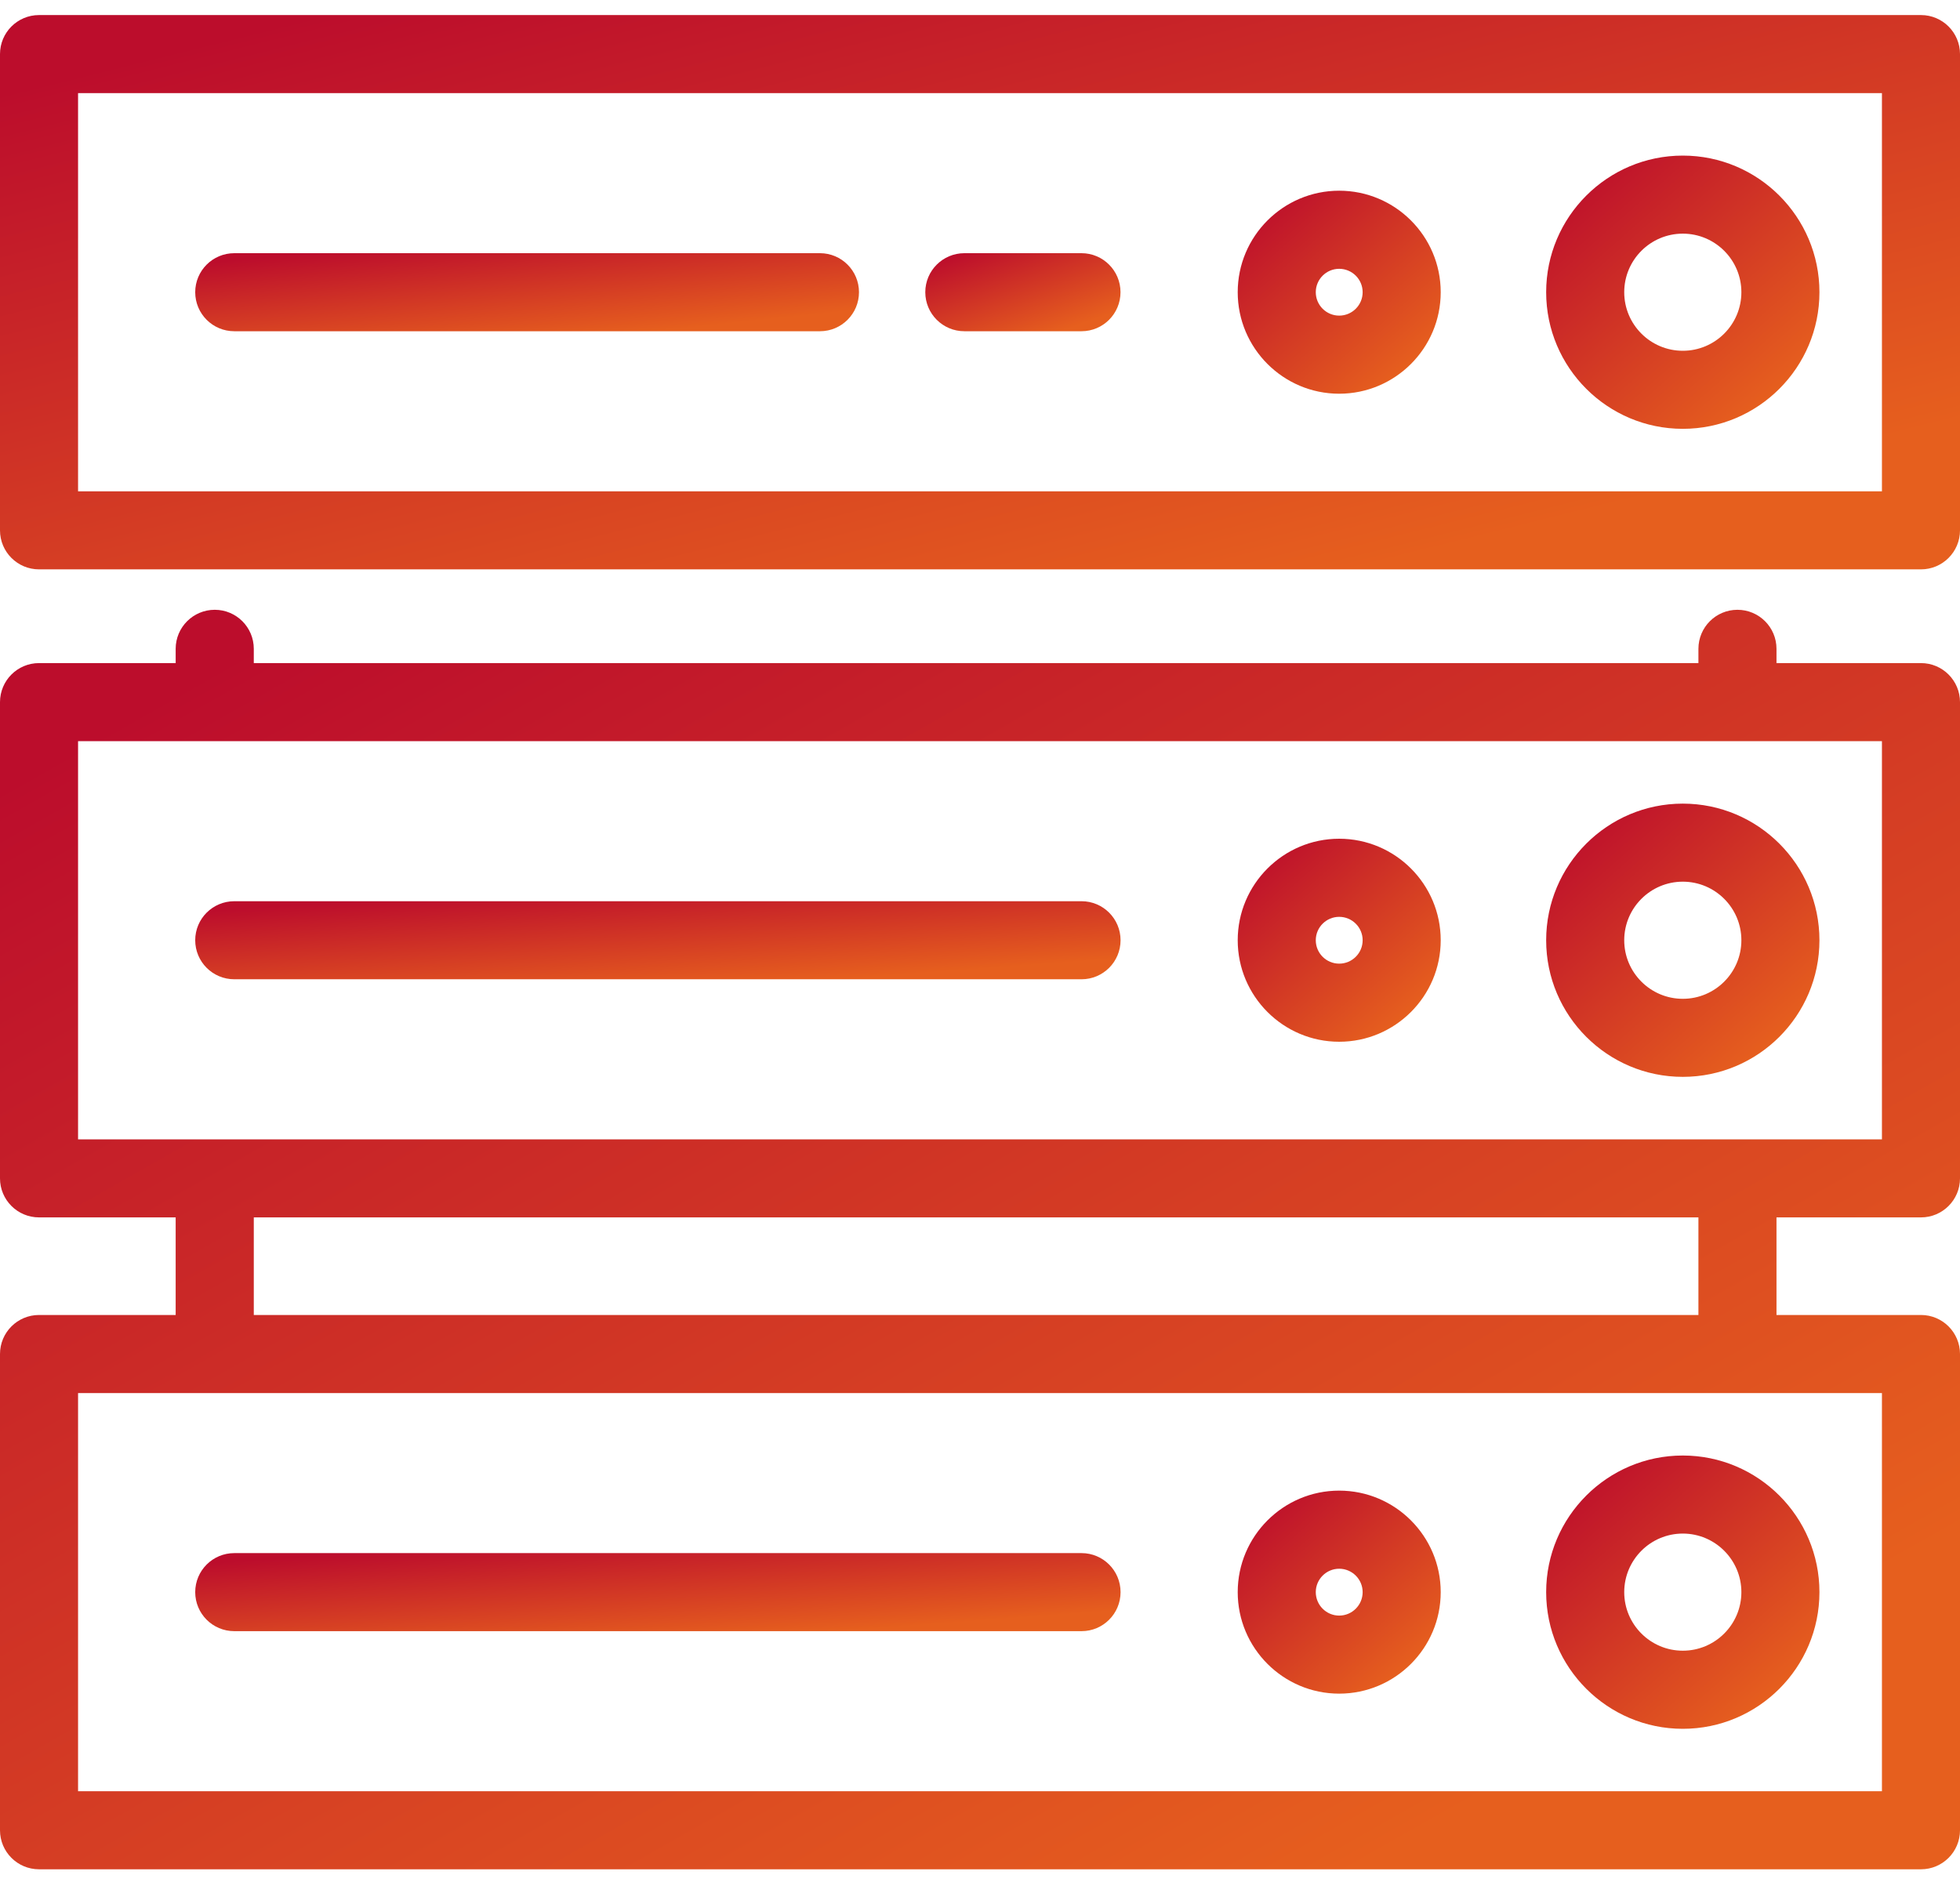
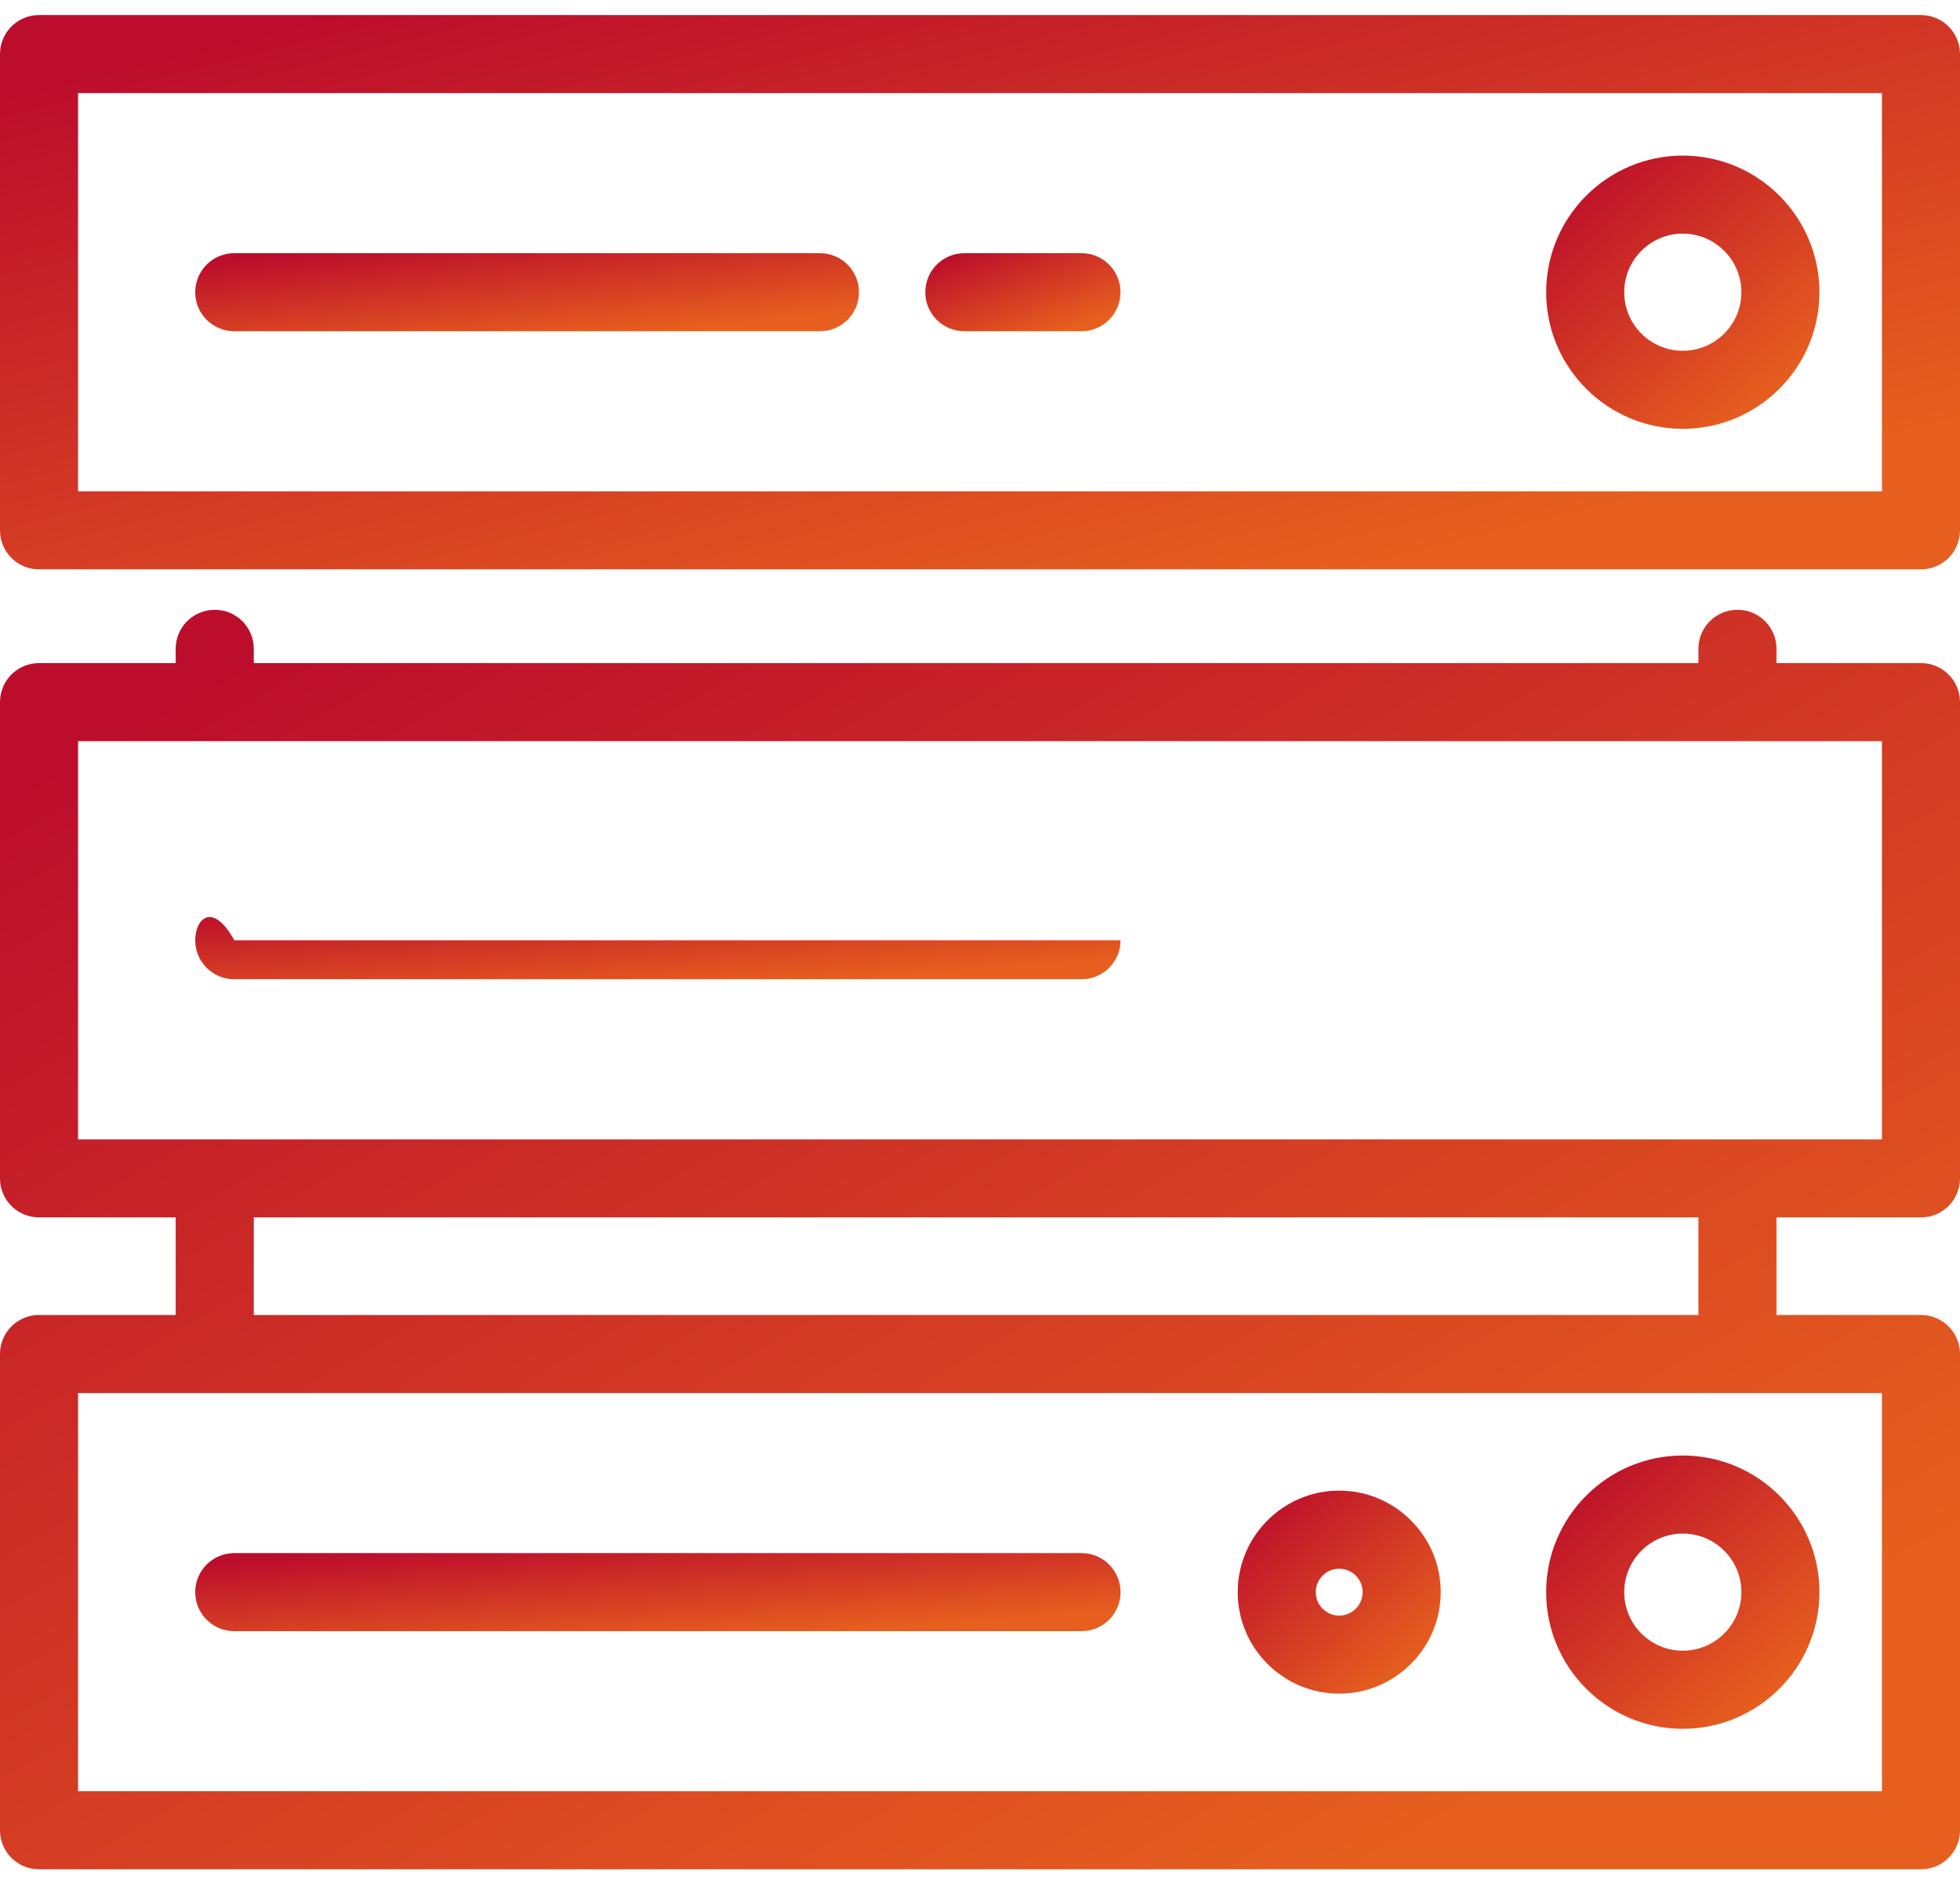
<svg xmlns="http://www.w3.org/2000/svg" width="35" height="34" viewBox="0 0 35 34" fill="none">
  <path d="M30.05 30.877C31.396 30.877 32.49 29.782 32.49 28.436C32.49 27.091 31.396 25.996 30.05 25.996C28.705 25.996 27.61 27.091 27.61 28.436C27.61 29.782 28.705 30.877 30.05 30.877ZM30.05 27.39C30.627 27.39 31.096 27.86 31.096 28.436C31.096 29.013 30.627 29.482 30.05 29.482C29.473 29.482 29.004 29.013 29.004 28.436C29.004 27.86 29.473 27.39 30.05 27.39Z" fill="url(#paint0_linear_46_1586)" />
  <path d="M23.914 30.249C24.914 30.249 25.727 29.436 25.727 28.436C25.727 27.437 24.914 26.623 23.914 26.623C22.915 26.623 22.102 27.437 22.102 28.436C22.102 29.436 22.915 30.249 23.914 30.249ZM23.914 28.018C24.145 28.018 24.333 28.206 24.333 28.436C24.333 28.667 24.145 28.855 23.914 28.855C23.684 28.855 23.496 28.667 23.496 28.436C23.496 28.206 23.684 28.018 23.914 28.018Z" fill="url(#paint1_linear_46_1586)" />
  <path d="M4.184 29.133H19.313C19.698 29.133 20.01 28.821 20.01 28.436C20.01 28.051 19.698 27.739 19.313 27.739H4.184C3.798 27.739 3.486 28.051 3.486 28.436C3.486 28.821 3.798 29.133 4.184 29.133Z" fill="url(#paint2_linear_46_1586)" />
  <path d="M34.303 11.843H31.723V11.588C31.723 11.203 31.411 10.891 31.026 10.891C30.641 10.891 30.329 11.203 30.329 11.588V11.843H4.532V11.588C4.532 11.203 4.22 10.891 3.835 10.891C3.45 10.891 3.137 11.203 3.137 11.588V11.843H0.697C0.312 11.843 0 12.155 0 12.54V21.046C0 21.431 0.312 21.743 0.697 21.743H3.137V23.486H0.697C0.312 23.486 0 23.798 0 24.183V32.689C0 33.074 0.312 33.386 0.697 33.386H34.303C34.688 33.386 35 33.074 35 32.689V24.183C35 23.798 34.688 23.486 34.303 23.486H31.723V21.743H34.303C34.688 21.743 35 21.431 35 21.046V12.54C35 12.155 34.688 11.843 34.303 11.843ZM33.606 24.881V31.992H1.394V24.881H33.606ZM4.532 23.486V21.743H30.329V23.486H4.532ZM33.606 20.349H1.394V13.237H33.606V20.349Z" fill="url(#paint3_linear_46_1586)" />
-   <path d="M30.05 19.233C31.396 19.233 32.49 18.139 32.49 16.793C32.49 15.447 31.396 14.353 30.05 14.353C28.705 14.353 27.61 15.447 27.61 16.793C27.61 18.139 28.705 19.233 30.05 19.233ZM30.05 15.747C30.627 15.747 31.096 16.216 31.096 16.793C31.096 17.37 30.627 17.839 30.05 17.839C29.473 17.839 29.004 17.37 29.004 16.793C29.004 16.216 29.473 15.747 30.05 15.747Z" fill="url(#paint4_linear_46_1586)" />
-   <path d="M23.914 18.606C24.914 18.606 25.727 17.793 25.727 16.793C25.727 15.793 24.914 14.98 23.914 14.98C22.915 14.98 22.102 15.793 22.102 16.793C22.102 17.793 22.915 18.606 23.914 18.606ZM23.914 16.375C24.145 16.375 24.333 16.562 24.333 16.793C24.333 17.024 24.145 17.211 23.914 17.211C23.684 17.211 23.496 17.024 23.496 16.793C23.496 16.562 23.684 16.375 23.914 16.375Z" fill="url(#paint5_linear_46_1586)" />
-   <path d="M4.184 17.49H19.313C19.698 17.49 20.01 17.178 20.01 16.793C20.01 16.408 19.698 16.096 19.313 16.096H4.184C3.798 16.096 3.486 16.408 3.486 16.793C3.486 17.178 3.798 17.49 4.184 17.49Z" fill="url(#paint6_linear_46_1586)" />
+   <path d="M4.184 17.49H19.313C19.698 17.49 20.01 17.178 20.01 16.793H4.184C3.798 16.096 3.486 16.408 3.486 16.793C3.486 17.178 3.798 17.49 4.184 17.49Z" fill="url(#paint6_linear_46_1586)" />
  <path d="M34.303 0.269H0.697C0.312 0.269 0 0.581 0 0.966V9.472C0 9.857 0.312 10.169 0.697 10.169H34.303C34.688 10.169 35 9.857 35 9.472V0.966C35 0.581 34.688 0.269 34.303 0.269ZM33.606 8.775H1.394V1.663H33.606V8.775Z" fill="url(#paint7_linear_46_1586)" />
  <path d="M30.05 7.659C31.396 7.659 32.49 6.565 32.49 5.219C32.49 3.873 31.396 2.779 30.05 2.779C28.705 2.779 27.61 3.873 27.61 5.219C27.61 6.565 28.705 7.659 30.05 7.659ZM30.05 4.173C30.627 4.173 31.096 4.642 31.096 5.219C31.096 5.796 30.627 6.265 30.05 6.265C29.473 6.265 29.004 5.796 29.004 5.219C29.004 4.642 29.473 4.173 30.05 4.173Z" fill="url(#paint8_linear_46_1586)" />
-   <path d="M23.914 7.032C24.914 7.032 25.727 6.219 25.727 5.219C25.727 4.219 24.914 3.406 23.914 3.406C22.915 3.406 22.102 4.219 22.102 5.219C22.102 6.219 22.915 7.032 23.914 7.032ZM23.914 4.801C24.145 4.801 24.333 4.988 24.333 5.219C24.333 5.45 24.145 5.637 23.914 5.637C23.684 5.637 23.496 5.45 23.496 5.219C23.496 4.988 23.684 4.801 23.914 4.801Z" fill="url(#paint9_linear_46_1586)" />
  <path d="M4.184 5.916H14.642C15.027 5.916 15.339 5.604 15.339 5.219C15.339 4.834 15.027 4.522 14.642 4.522H4.184C3.798 4.522 3.486 4.834 3.486 5.219C3.486 5.604 3.798 5.916 4.184 5.916Z" fill="url(#paint10_linear_46_1586)" />
  <path d="M17.221 5.916H19.312C19.697 5.916 20.009 5.604 20.009 5.219C20.009 4.834 19.697 4.522 19.312 4.522H17.221C16.836 4.522 16.523 4.834 16.523 5.219C16.523 5.604 16.836 5.916 17.221 5.916Z" fill="url(#paint11_linear_46_1586)" />
  <defs>
    <linearGradient id="paint0_linear_46_1586" x1="27.802" y1="26.51" x2="31.366" y2="30.555" gradientUnits="userSpaceOnUse">
      <stop stop-color="#BC0D2C" />
      <stop offset="1" stop-color="#E65F1E" />
    </linearGradient>
    <linearGradient id="paint1_linear_46_1586" x1="22.245" y1="27.005" x2="24.892" y2="30.011" gradientUnits="userSpaceOnUse">
      <stop stop-color="#BC0D2C" />
      <stop offset="1" stop-color="#E65F1E" />
    </linearGradient>
    <linearGradient id="paint2_linear_46_1586" x1="4.139" y1="27.886" x2="4.29" y2="29.927" gradientUnits="userSpaceOnUse">
      <stop stop-color="#BC0D2C" />
      <stop offset="1" stop-color="#E65F1E" />
    </linearGradient>
    <linearGradient id="paint3_linear_46_1586" x1="1.382" y1="13.259" x2="15.582" y2="38.338" gradientUnits="userSpaceOnUse">
      <stop stop-color="#BC0D2C" />
      <stop offset="1" stop-color="#E65F1E" />
    </linearGradient>
    <linearGradient id="paint4_linear_46_1586" x1="27.802" y1="14.867" x2="31.366" y2="18.912" gradientUnits="userSpaceOnUse">
      <stop stop-color="#BC0D2C" />
      <stop offset="1" stop-color="#E65F1E" />
    </linearGradient>
    <linearGradient id="paint5_linear_46_1586" x1="22.245" y1="15.362" x2="24.892" y2="18.367" gradientUnits="userSpaceOnUse">
      <stop stop-color="#BC0D2C" />
      <stop offset="1" stop-color="#E65F1E" />
    </linearGradient>
    <linearGradient id="paint6_linear_46_1586" x1="4.139" y1="16.242" x2="4.29" y2="18.284" gradientUnits="userSpaceOnUse">
      <stop stop-color="#BC0D2C" />
      <stop offset="1" stop-color="#E65F1E" />
    </linearGradient>
    <linearGradient id="paint7_linear_46_1586" x1="1.382" y1="1.311" x2="4.801" y2="15.035" gradientUnits="userSpaceOnUse">
      <stop stop-color="#BC0D2C" />
      <stop offset="1" stop-color="#E65F1E" />
    </linearGradient>
    <linearGradient id="paint8_linear_46_1586" x1="27.802" y1="3.293" x2="31.366" y2="7.338" gradientUnits="userSpaceOnUse">
      <stop stop-color="#BC0D2C" />
      <stop offset="1" stop-color="#E65F1E" />
    </linearGradient>
    <linearGradient id="paint9_linear_46_1586" x1="22.245" y1="3.788" x2="24.892" y2="6.793" gradientUnits="userSpaceOnUse">
      <stop stop-color="#BC0D2C" />
      <stop offset="1" stop-color="#E65F1E" />
    </linearGradient>
    <linearGradient id="paint10_linear_46_1586" x1="3.954" y1="4.669" x2="4.165" y2="6.7" gradientUnits="userSpaceOnUse">
      <stop stop-color="#BC0D2C" />
      <stop offset="1" stop-color="#E65F1E" />
    </linearGradient>
    <linearGradient id="paint11_linear_46_1586" x1="16.661" y1="4.669" x2="17.305" y2="6.495" gradientUnits="userSpaceOnUse">
      <stop stop-color="#BC0D2C" />
      <stop offset="1" stop-color="#E65F1E" />
    </linearGradient>
  </defs>
</svg>